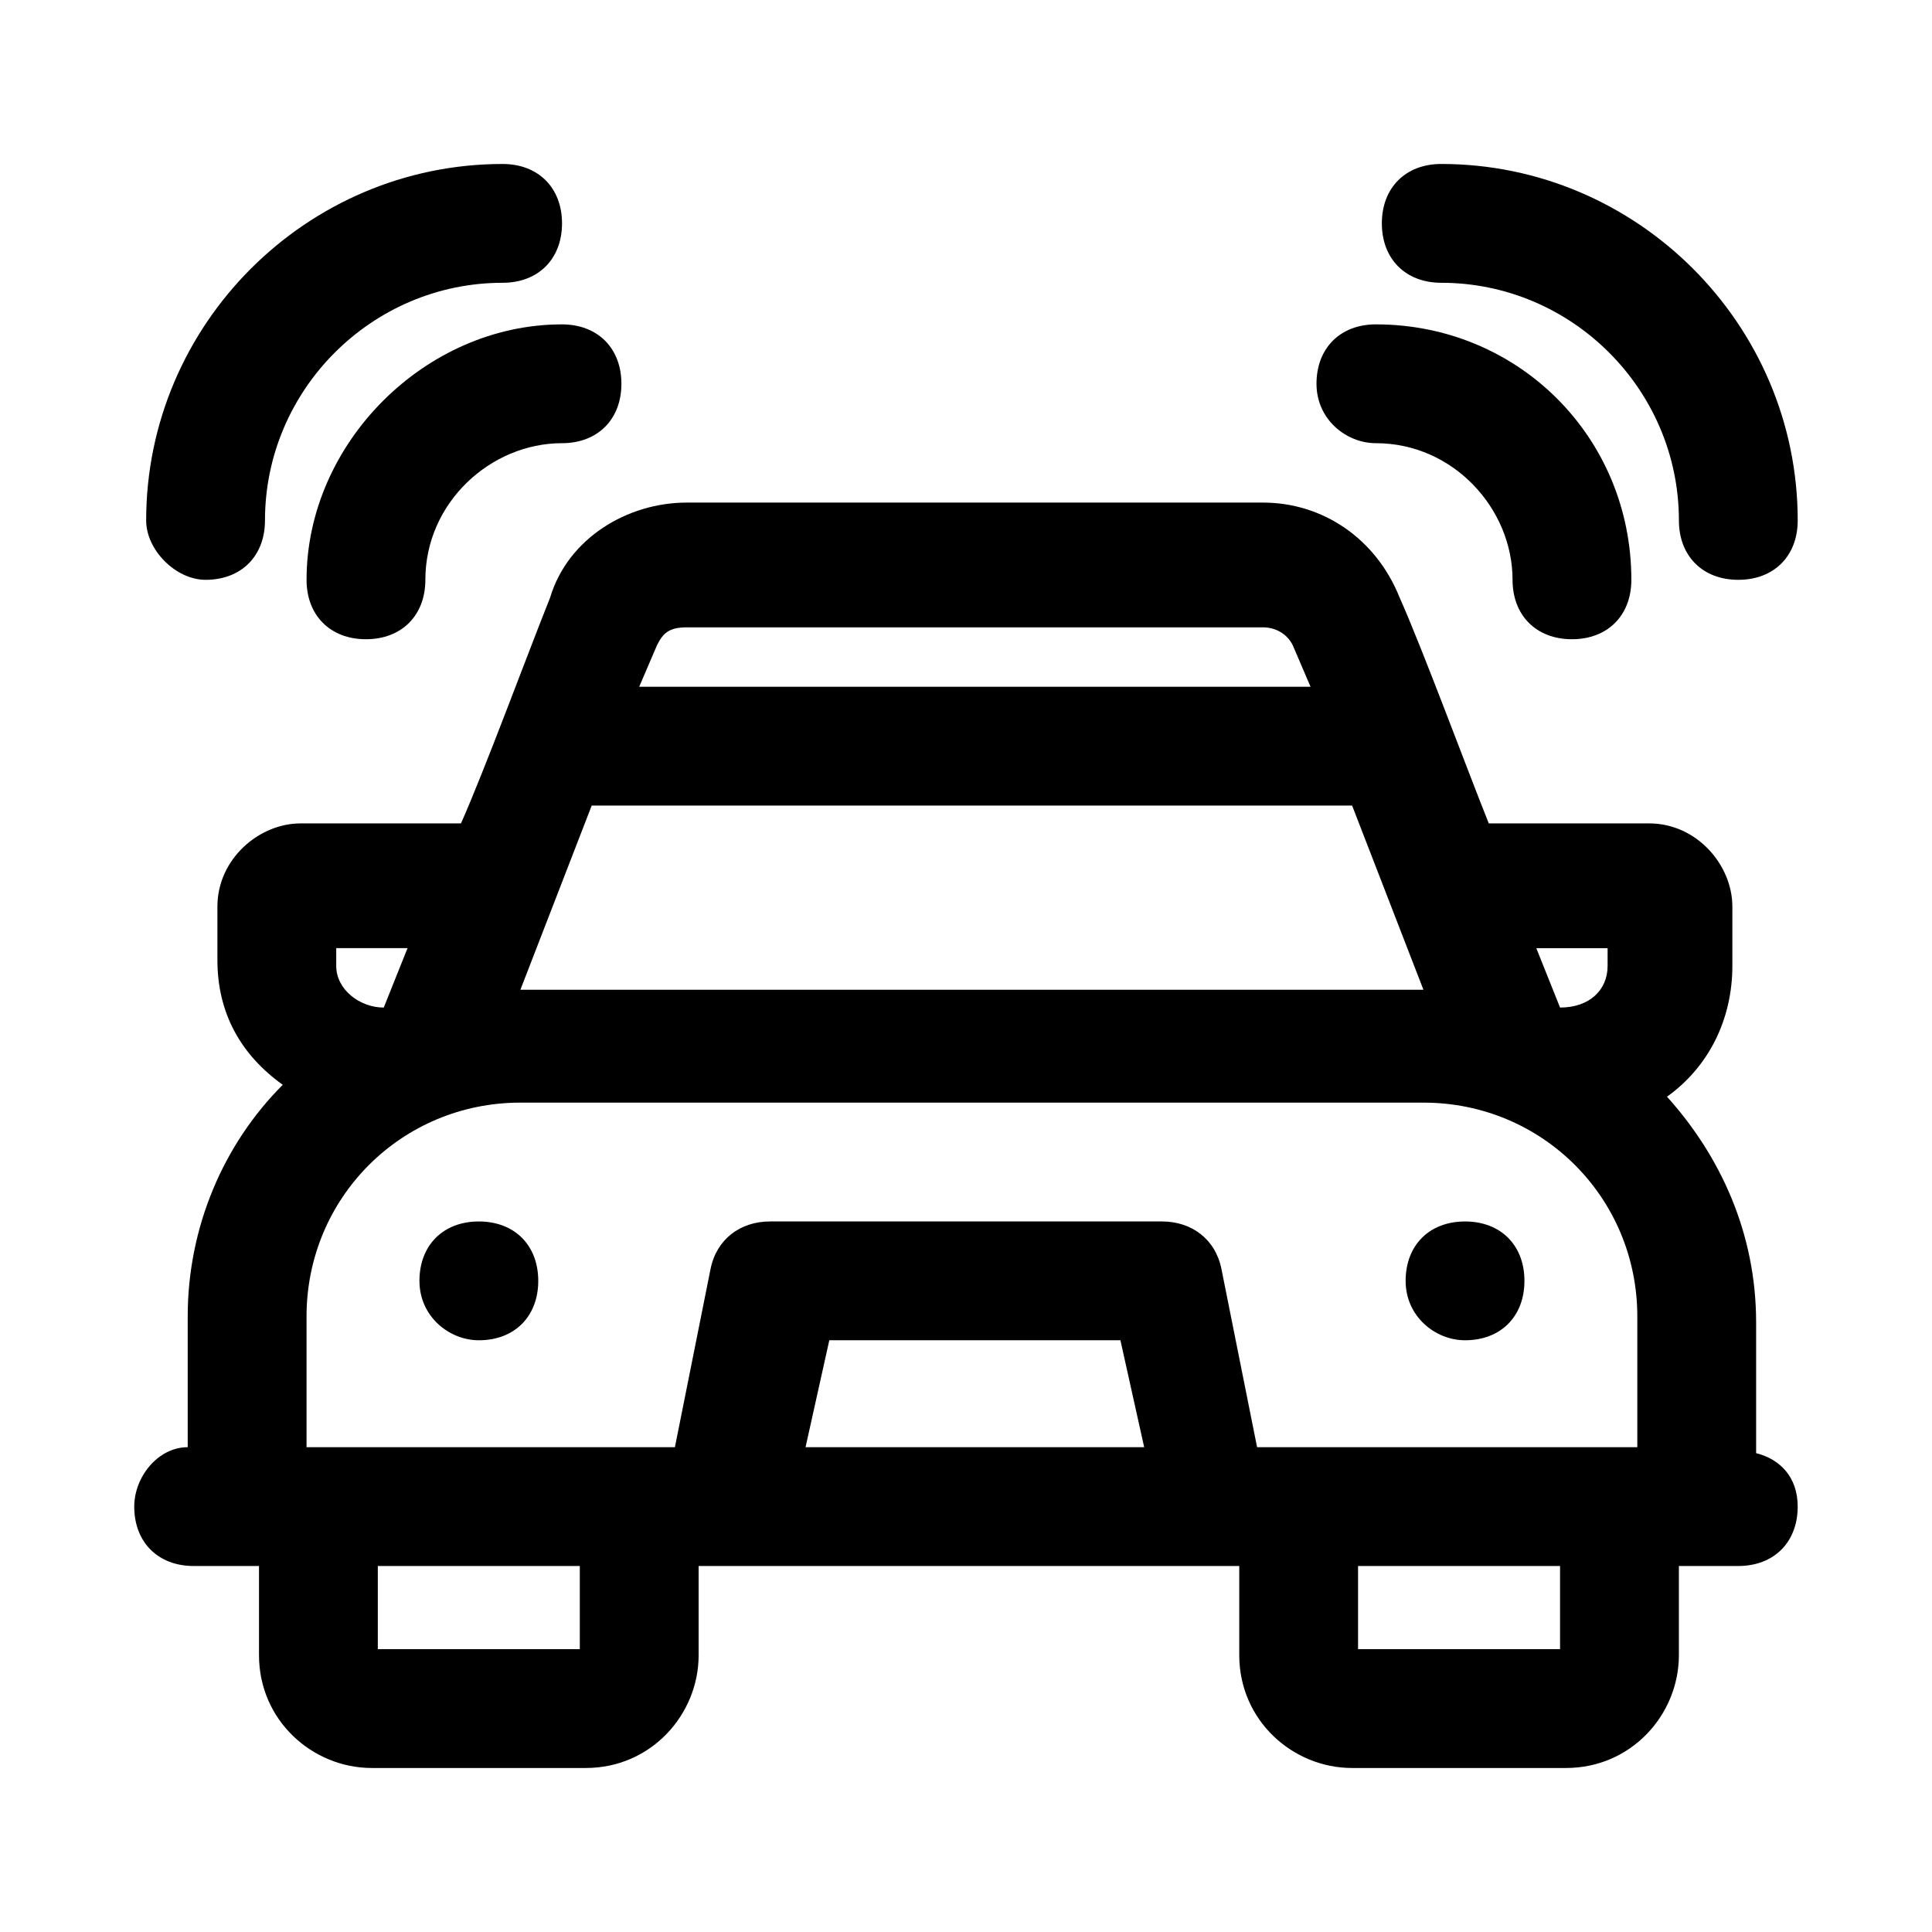
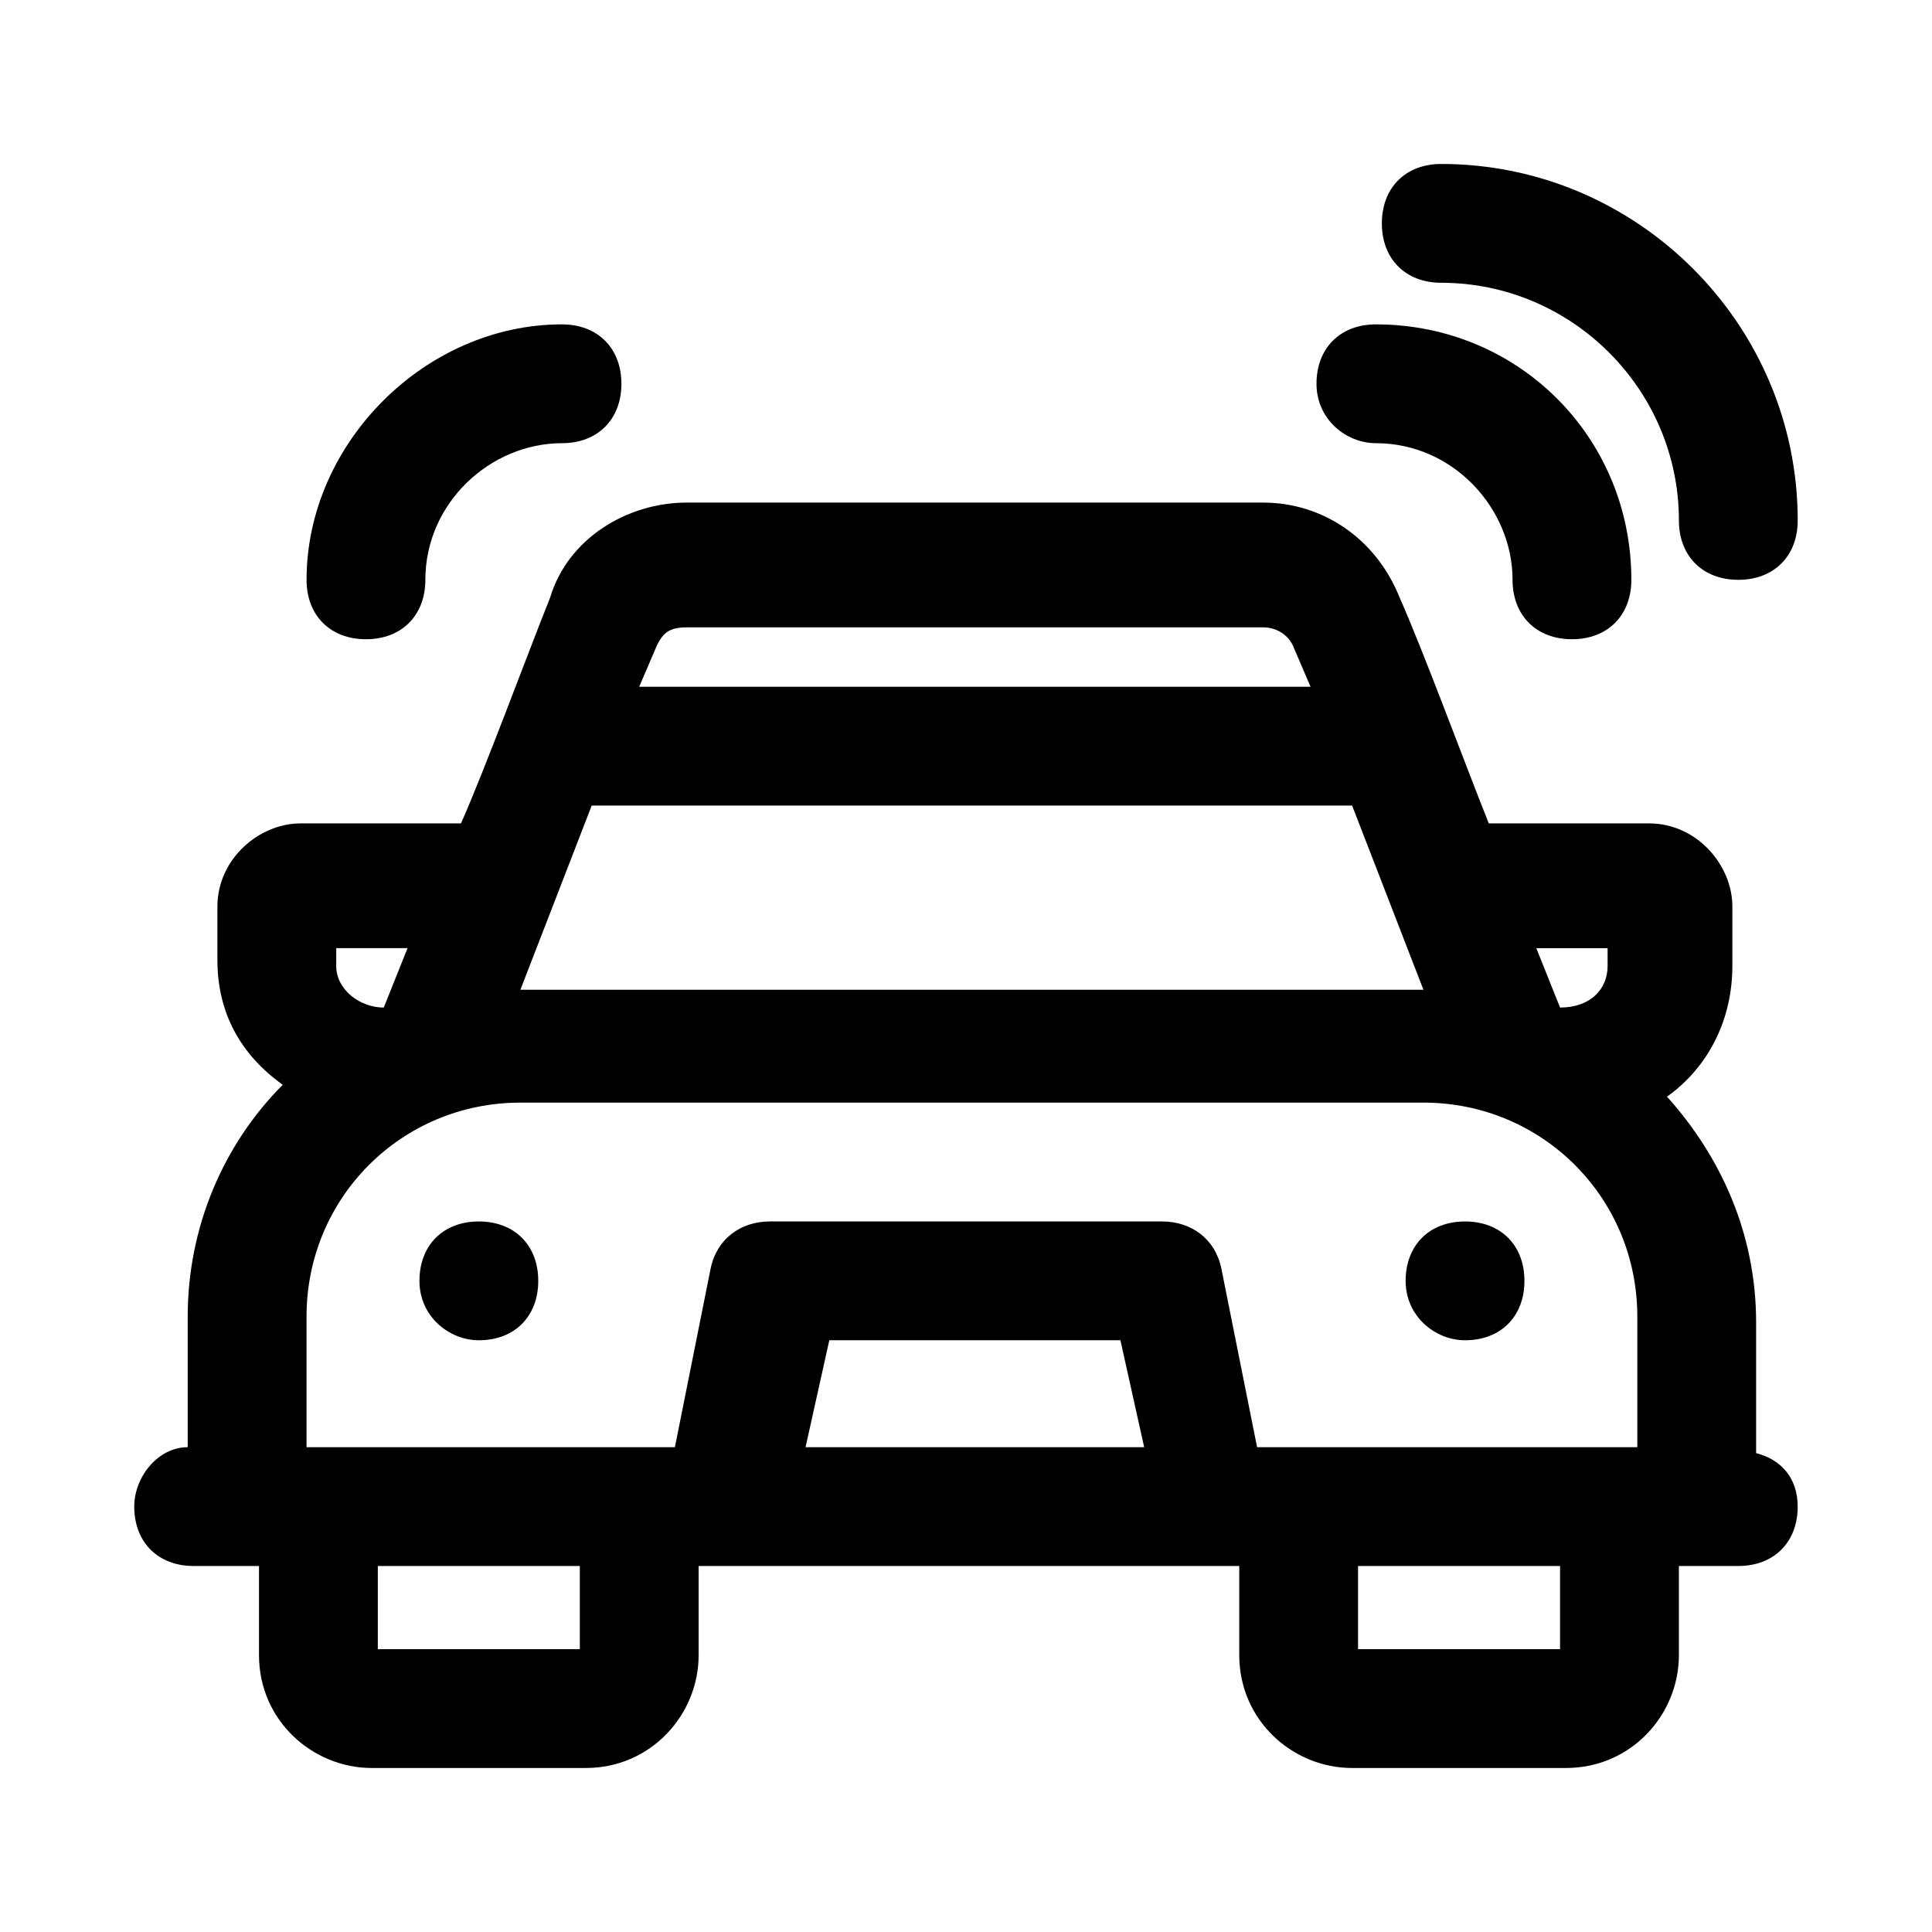
<svg xmlns="http://www.w3.org/2000/svg" fill="#000000" width="800px" height="800px" version="1.1" viewBox="144 144 512 512">
  <g>
-     <path d="m270.9 467.7c-9.445 0-15.742 6.297-15.742 15.742 0 9.445 7.871 15.742 15.742 15.742 9.445 0 15.742-6.297 15.742-15.742 0-9.445-6.297-15.742-15.742-15.742z" />
+     <path d="m270.9 467.7c-9.445 0-15.742 6.297-15.742 15.742 0 9.445 7.871 15.742 15.742 15.742 9.445 0 15.742-6.297 15.742-15.742 0-9.445-6.297-15.742-15.742-15.742" />
    <path d="m532.25 467.7c-9.445 0-15.742 6.297-15.742 15.742 0 9.445 7.871 15.742 15.742 15.742 9.445 0 15.742-6.297 15.742-15.742 0-9.445-6.297-15.742-15.742-15.742z" />
    <path d="m525.95 218.94c34.637 0 62.977 28.34 62.977 62.977 0 9.445 6.297 15.742 15.742 15.742 9.445 0 15.742-6.297 15.742-15.742 0-51.957-42.508-94.465-94.465-94.465-9.445 0-15.742 6.297-15.742 15.742 0.004 9.449 6.301 15.746 15.746 15.746z" />
    <path d="m508.63 261.45c20.469 0 36.211 17.32 36.211 36.211 0 9.445 6.297 15.742 15.742 15.742 9.445 0 15.742-6.297 15.742-15.742 0-37.785-29.914-67.699-67.699-67.699-9.445 0-15.742 6.297-15.742 15.742 0 9.449 7.875 15.746 15.746 15.746z" />
-     <path d="m198.48 297.66c9.445 0 15.742-6.297 15.742-15.742 0-34.637 28.34-62.977 62.977-62.977 9.445 0 15.742-6.297 15.742-15.742s-6.297-15.742-15.742-15.742c-51.957 0-94.465 42.508-94.465 94.465 0 7.863 7.871 15.738 15.746 15.738z" />
    <path d="m225.24 297.66c0 9.445 6.297 15.742 15.742 15.742 9.445 0 15.742-6.297 15.742-15.742 0-20.469 17.32-36.211 36.211-36.211 9.445 0 15.742-6.297 15.742-15.742 0-9.445-6.297-15.742-15.742-15.742-36.207-0.008-67.695 31.48-67.695 67.695z" />
    <path d="m609.39 529.1v-34.637c0-23.617-9.445-44.082-23.617-59.828 11.02-7.871 17.32-20.469 17.32-34.637v-15.746c0-11.02-9.445-22.043-22.043-22.043h-42.508c-6.297-15.742-17.32-45.656-23.617-59.828-6.297-15.742-20.469-25.191-36.211-25.191h-152.72c-15.742 0-31.488 9.445-36.211 25.191-6.297 15.742-17.32 45.656-23.617 59.828h-42.508c-11.02 0-22.043 9.445-22.043 22.043v14.168c0 14.168 6.297 25.191 17.32 33.062-15.742 15.742-25.191 37.785-25.191 61.402v34.637c-7.871 0-14.168 7.871-14.168 15.742 0 9.445 6.297 15.742 15.742 15.742h17.32v23.617c0 17.32 14.168 29.914 29.914 29.914h56.68c17.32 0 29.914-14.168 29.914-29.914v-23.617h143.27v23.617c0 17.32 14.168 29.914 29.914 29.914h56.68c17.32 0 29.914-14.168 29.914-29.914v-23.617h15.742c9.445 0 15.742-6.297 15.742-15.742 0-7.867-4.723-12.59-11.02-14.164zm-132.25-1.578-9.445-47.23c-1.574-7.871-7.871-12.594-15.742-12.594h-103.91c-7.871 0-14.168 4.723-15.742 12.594l-9.445 47.23h-97.621v-34.637c0-31.488 25.191-56.68 56.68-56.68h239.31c31.488 0 56.68 25.191 56.68 56.68v34.637zm44.082-121.23h-239.31l18.895-48.805h201.52zm48.809-11.023v4.723c0 6.297-4.723 11.02-12.594 11.02l-0.004 0.004-6.297-15.742c0-0.004 18.895-0.004 18.895-0.004zm-244.04-85.016h152.72c3.148 0 6.297 1.574 7.871 4.723l4.723 11.02h-177.91l4.723-11.02c1.574-3.148 3.148-4.723 7.871-4.723zm-92.887 85.016h18.895l-6.297 15.742-0.004 0.004c-6.297 0-12.594-4.723-12.594-11.02zm64.551 185.78h-53.531v-22.043h53.531zm59.824-53.531 6.297-28.34h77.145l6.297 28.34zm199.95 53.531h-53.531v-22.043h53.531z" />
  </g>
</svg>